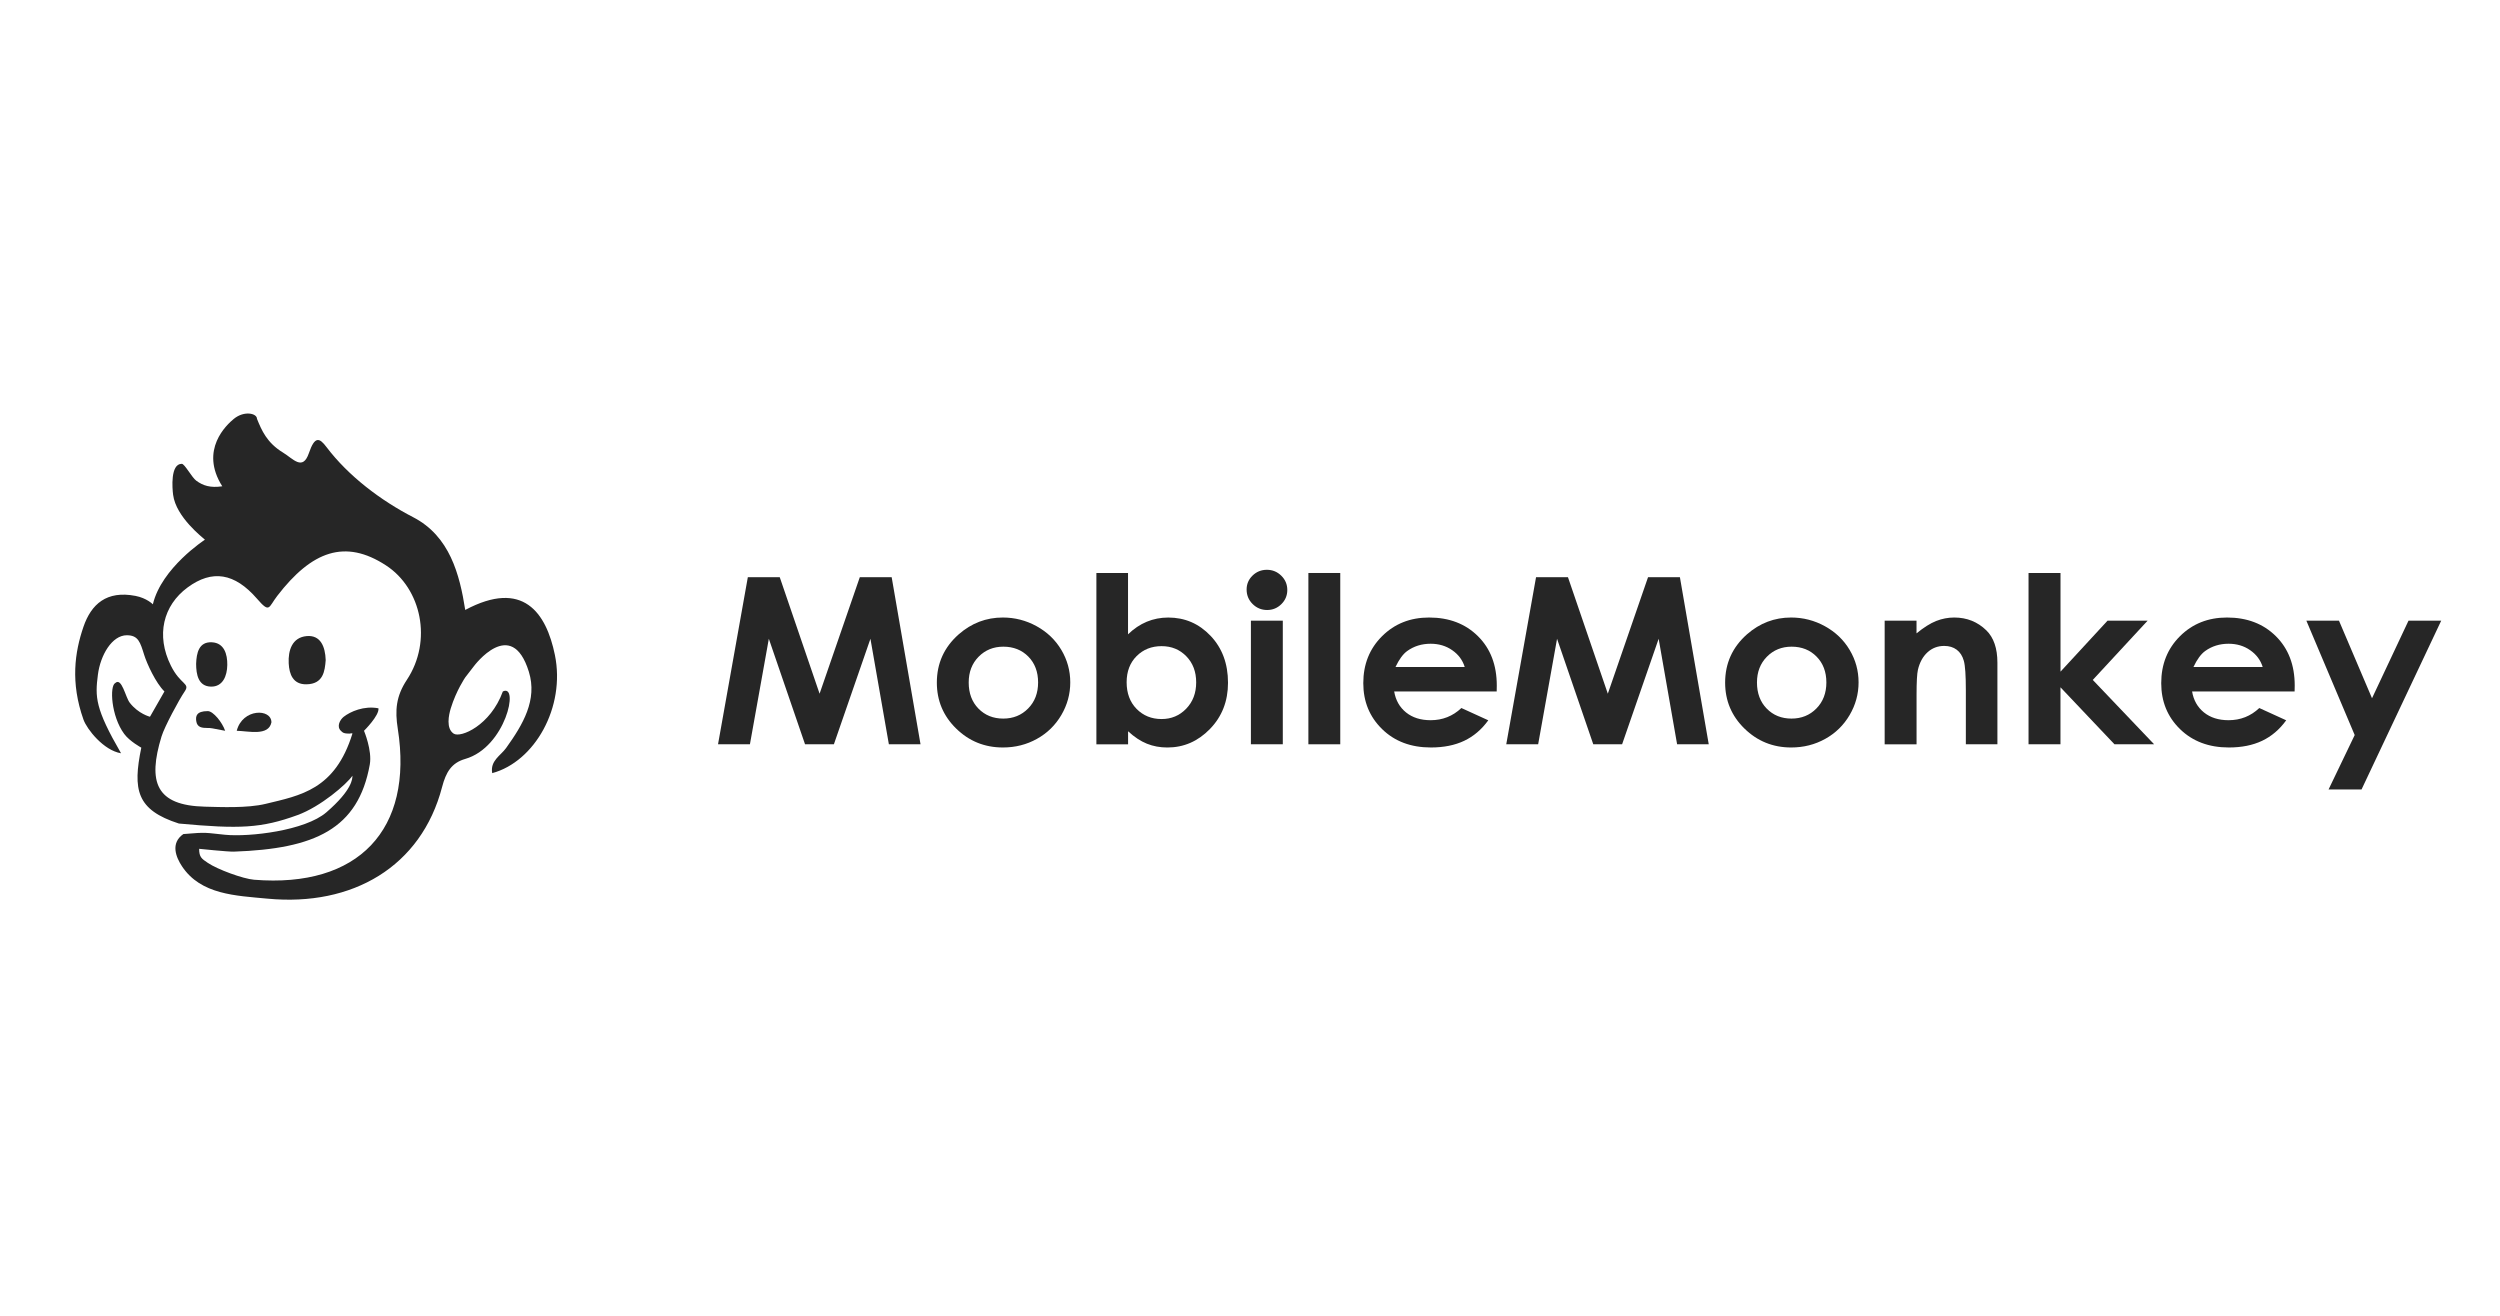
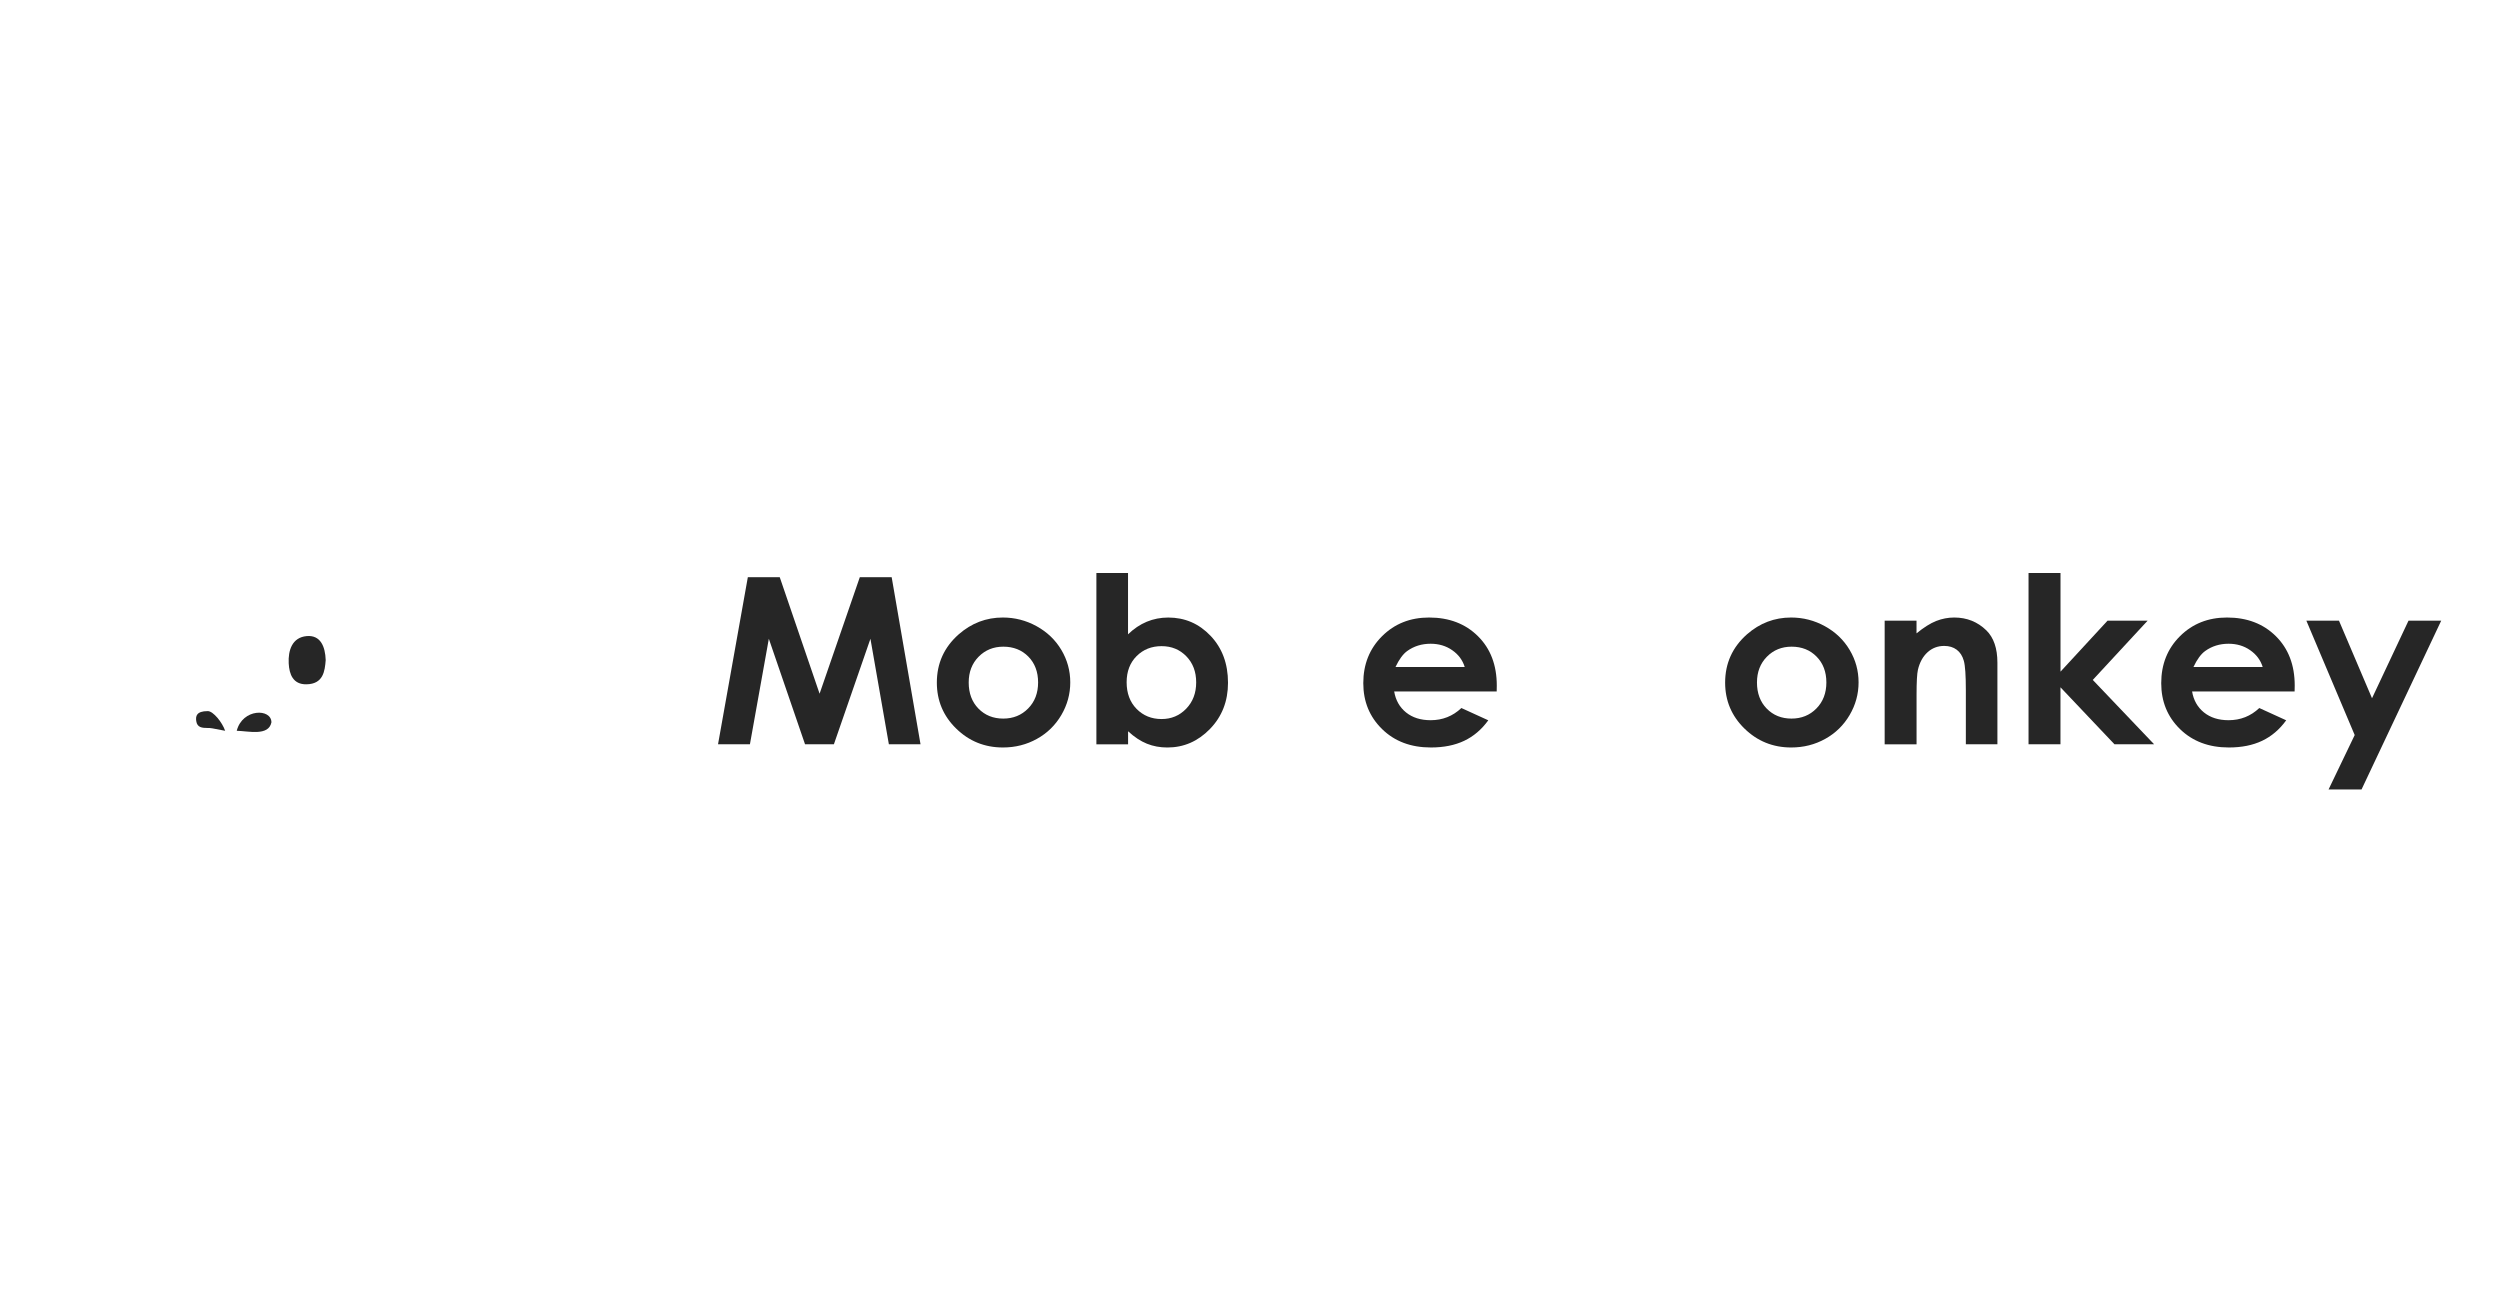
<svg xmlns="http://www.w3.org/2000/svg" width="133" height="70" viewBox="0 0 133 70" fill="none">
  <path d="M39.785 30.706H41.482L43.602 36.905L45.742 30.706H47.437L48.972 39.596H47.288L46.307 33.983L44.363 39.596H42.828L40.902 33.983L39.896 39.596H38.199L39.785 30.706Z" fill="#262626" />
  <path d="M53.35 32.852C53.989 32.852 54.588 33.006 55.151 33.316C55.713 33.627 56.15 34.047 56.466 34.579C56.781 35.11 56.938 35.685 56.938 36.302C56.938 36.923 56.779 37.501 56.462 38.042C56.144 38.581 55.713 39.004 55.164 39.308C54.618 39.613 54.014 39.766 53.354 39.766C52.384 39.766 51.554 39.43 50.869 38.76C50.183 38.09 49.84 37.275 49.84 36.315C49.84 35.289 50.228 34.432 51.004 33.746C51.686 33.149 52.468 32.852 53.35 32.852ZM53.379 34.403C52.852 34.403 52.413 34.582 52.062 34.938C51.711 35.295 51.535 35.752 51.535 36.308C51.535 36.879 51.707 37.343 52.054 37.698C52.401 38.052 52.84 38.229 53.371 38.229C53.902 38.229 54.345 38.05 54.698 37.69C55.051 37.332 55.227 36.871 55.227 36.306C55.227 35.742 55.053 35.283 54.708 34.931C54.363 34.581 53.918 34.403 53.379 34.403Z" fill="#262626" />
  <path d="M60.011 30.483V33.746C60.319 33.447 60.651 33.225 61.007 33.076C61.364 32.928 61.746 32.853 62.151 32.853C63.035 32.853 63.786 33.177 64.403 33.826C65.02 34.476 65.33 35.308 65.33 36.323C65.33 37.301 65.011 38.12 64.372 38.779C63.733 39.438 62.977 39.767 62.102 39.767C61.713 39.767 61.35 39.7 61.015 39.565C60.68 39.43 60.345 39.209 60.014 38.903V39.598H58.328V30.483H60.011ZM61.797 34.375C61.262 34.375 60.819 34.552 60.466 34.906C60.113 35.26 59.937 35.725 59.937 36.296C59.937 36.88 60.113 37.353 60.466 37.713C60.819 38.072 61.262 38.253 61.797 38.253C62.314 38.253 62.751 38.071 63.106 37.703C63.461 37.336 63.637 36.869 63.637 36.302C63.637 35.738 63.463 35.275 63.114 34.916C62.765 34.556 62.326 34.375 61.797 34.375Z" fill="#262626" />
-   <path d="M67.398 30.313C67.696 30.313 67.951 30.418 68.164 30.627C68.378 30.837 68.484 31.09 68.484 31.389C68.484 31.682 68.378 31.934 68.168 32.141C67.957 32.349 67.706 32.452 67.412 32.452C67.11 32.452 66.853 32.345 66.64 32.134C66.426 31.922 66.32 31.665 66.32 31.362C66.32 31.073 66.426 30.823 66.636 30.62C66.846 30.416 67.1 30.313 67.398 30.313ZM66.548 33.021H68.245V39.596H66.548V33.021Z" fill="#262626" />
-   <path d="M69.606 30.483H71.302V39.596H69.606V30.483Z" fill="#262626" />
  <path d="M79.624 36.785H74.17C74.248 37.252 74.46 37.625 74.801 37.901C75.144 38.177 75.579 38.315 76.11 38.315C76.745 38.315 77.289 38.099 77.746 37.667L79.177 38.32C78.82 38.812 78.393 39.175 77.895 39.411C77.397 39.647 76.807 39.766 76.122 39.766C75.059 39.766 74.195 39.44 73.529 38.789C72.861 38.137 72.527 37.322 72.527 36.344C72.527 35.34 72.861 34.508 73.525 33.846C74.191 33.183 75.024 32.852 76.027 32.852C77.094 32.852 77.96 33.183 78.628 33.846C79.296 34.508 79.629 35.384 79.629 36.471L79.624 36.785ZM77.924 35.487C77.813 35.121 77.591 34.822 77.26 34.592C76.929 34.361 76.547 34.247 76.11 34.247C75.635 34.247 75.22 34.377 74.863 34.634C74.64 34.796 74.432 35.079 74.24 35.485H77.924V35.487Z" fill="#262626" />
-   <path d="M81.718 30.706H83.415L85.536 36.905L87.676 30.706H89.371L90.905 39.596H89.222L88.24 33.983L86.296 39.596H84.762L82.835 33.983L81.83 39.596H80.133L81.718 30.706Z" fill="#262626" />
  <path d="M95.287 32.852C95.926 32.852 96.526 33.006 97.088 33.316C97.651 33.627 98.088 34.047 98.403 34.579C98.719 35.11 98.876 35.685 98.876 36.302C98.876 36.923 98.717 37.501 98.399 38.042C98.082 38.581 97.651 39.004 97.102 39.308C96.555 39.613 95.951 39.766 95.291 39.766C94.321 39.766 93.492 39.43 92.806 38.76C92.12 38.09 91.777 37.275 91.777 36.315C91.777 35.289 92.165 34.432 92.939 33.746C93.621 33.149 94.403 32.852 95.287 32.852ZM95.315 34.403C94.787 34.403 94.349 34.582 93.998 34.938C93.647 35.295 93.471 35.752 93.471 36.308C93.471 36.879 93.643 37.343 93.99 37.698C94.337 38.052 94.776 38.229 95.307 38.229C95.838 38.229 96.281 38.05 96.634 37.69C96.986 37.332 97.163 36.871 97.163 36.306C97.163 35.742 96.988 35.283 96.641 34.931C96.298 34.581 95.854 34.403 95.315 34.403Z" fill="#262626" />
  <path d="M100.262 33.021H101.959V33.695C102.343 33.379 102.694 33.16 103.005 33.036C103.319 32.913 103.638 32.852 103.966 32.852C104.636 32.852 105.206 33.08 105.673 33.535C106.067 33.922 106.262 34.495 106.262 35.251V39.596H104.583V36.717C104.583 35.932 104.548 35.411 104.475 35.154C104.403 34.897 104.277 34.7 104.097 34.565C103.917 34.43 103.695 34.363 103.431 34.363C103.088 34.363 102.792 34.476 102.547 34.699C102.302 34.921 102.129 35.23 102.035 35.626C101.986 35.831 101.961 36.275 101.961 36.961V39.598H100.264V33.021H100.262Z" fill="#262626" />
  <path d="M107.92 30.483H109.619V35.732L112.12 33.021H114.252L111.336 36.172L114.599 39.596H112.49L109.617 36.564V39.596H107.918V30.483H107.92Z" fill="#262626" />
  <path d="M122.073 36.785H116.619C116.697 37.252 116.909 37.625 117.25 37.901C117.593 38.177 118.028 38.315 118.559 38.315C119.194 38.315 119.739 38.099 120.195 37.667L121.626 38.32C121.269 38.812 120.842 39.175 120.344 39.411C119.846 39.647 119.257 39.766 118.573 39.766C117.511 39.766 116.646 39.44 115.978 38.789C115.31 38.137 114.977 37.322 114.977 36.344C114.977 35.34 115.31 34.508 115.974 33.846C116.64 33.183 117.473 32.852 118.477 32.852C119.543 32.852 120.409 33.183 121.077 33.846C121.745 34.508 122.079 35.384 122.079 36.471L122.073 36.785ZM120.376 35.487C120.264 35.121 120.042 34.822 119.711 34.592C119.382 34.361 118.998 34.247 118.561 34.247C118.087 34.247 117.671 34.377 117.315 34.634C117.091 34.796 116.883 35.079 116.691 35.485H120.376V35.487Z" fill="#262626" />
  <path d="M122.699 33.021H124.434L126.191 37.147L128.132 33.021H129.872L125.633 42.001H123.879L125.27 39.105L122.699 33.021Z" fill="#262626" />
-   <path d="M25.212 35.44C25.212 35.44 27.212 32.748 28.136 35.739C28.597 37.233 27.825 38.54 26.923 39.797C26.634 40.2 26.067 40.47 26.186 41.131C28.443 40.523 30.093 37.624 29.52 34.842C29.059 32.599 27.828 30.805 24.75 32.449C24.455 30.557 23.924 28.52 21.981 27.516C20.256 26.625 18.532 25.324 17.365 23.778C16.998 23.292 16.749 23.18 16.434 24.104C16.103 25.073 15.594 24.403 15.056 24.077C14.192 23.552 13.915 22.881 13.672 22.283C13.672 21.984 12.987 21.835 12.441 22.283C12.068 22.59 10.594 23.928 11.825 25.871C11.187 25.964 10.804 25.838 10.44 25.572C10.204 25.399 9.825 24.675 9.671 24.675C9.056 24.675 9.166 25.988 9.209 26.32C9.363 27.516 10.793 28.603 10.902 28.712C10.902 28.712 8.594 30.207 8.132 32.15C8.132 32.15 7.812 31.819 7.209 31.702C5.67 31.403 4.852 32.144 4.44 33.346C3.978 34.692 3.741 36.308 4.44 38.28C4.623 38.799 5.517 39.925 6.44 40.074C5.055 37.682 5.055 37.084 5.209 35.888C5.343 34.849 5.96 33.795 6.748 33.795C7.363 33.795 7.462 34.176 7.671 34.842C7.817 35.308 8.286 36.337 8.748 36.785L7.979 38.131C7.979 38.131 7.363 37.981 6.901 37.383C6.674 37.089 6.478 36.02 6.132 36.337C5.824 36.486 5.909 38.101 6.608 39.045C6.898 39.439 7.517 39.775 7.517 39.775C7.055 42.018 7.258 43.088 9.517 43.812C12.748 44.111 13.904 44.063 15.826 43.363C17.057 42.915 18.442 41.719 18.749 41.27C18.749 41.42 18.749 42.018 17.365 43.214C16.226 44.197 13.265 44.535 11.979 44.41C10.896 44.305 11.056 44.26 9.754 44.372C9.056 44.858 9.363 45.606 9.682 46.087C10.684 47.599 12.542 47.649 14.236 47.809C18.749 48.237 22.41 46.113 23.519 41.87C23.727 41.073 24.024 40.584 24.75 40.375C26.906 39.754 27.635 36.351 26.751 36.786C26.097 38.594 24.504 39.273 24.135 39.029C23.721 38.755 23.872 38.039 23.981 37.684C24.273 36.733 24.75 36.039 24.75 36.039L25.212 35.44ZM21.647 36.165C21.065 37.044 21.008 37.793 21.162 38.77C22.01 44.147 19.057 47.25 13.518 46.802C12.936 46.755 11.573 46.256 11.056 45.905C10.734 45.687 10.594 45.606 10.594 45.157C10.594 45.157 12.133 45.317 12.441 45.307C16.749 45.157 19.057 44.111 19.673 40.672C19.806 39.922 19.365 38.878 19.365 38.878C19.365 38.878 20.187 38.065 20.134 37.682C19.365 37.532 18.639 37.858 18.288 38.131C18.094 38.282 17.891 38.642 18.134 38.878C18.249 38.99 18.288 39.028 18.596 39.028C18.596 39.028 18.76 38.992 18.749 39.028C17.826 42.018 15.98 42.317 14.133 42.765C13.156 43.003 11.713 42.934 10.902 42.915C8.291 42.853 7.849 41.611 8.594 39.177C8.751 38.663 9.53 37.214 9.825 36.785C10.133 36.337 9.602 36.443 9.091 35.413C8.286 33.795 8.682 32.21 9.979 31.253C11.285 30.291 12.478 30.476 13.672 31.851C14.363 32.648 14.273 32.319 14.749 31.702C16.591 29.308 18.36 28.662 20.533 30.078C22.424 31.309 23.015 34.097 21.647 36.165Z" fill="#262626" />
  <path d="M17.327 35.115C17.282 35.71 17.196 36.39 16.304 36.405C15.585 36.419 15.388 35.864 15.359 35.291C15.324 34.604 15.538 33.909 16.318 33.84C17.046 33.776 17.302 34.387 17.327 35.115Z" fill="#262626" />
-   <path d="M10.434 35.314C10.455 34.746 10.574 34.131 11.277 34.17C11.928 34.206 12.101 34.803 12.092 35.378C12.083 35.958 11.854 36.544 11.217 36.528C10.549 36.51 10.435 35.883 10.434 35.314Z" fill="#262626" />
  <path d="M14.44 38.43C14.286 39.177 13.215 38.89 12.594 38.878C12.902 37.682 14.44 37.682 14.44 38.43Z" fill="#262626" />
  <path d="M11.978 38.878C11.209 38.729 11.231 38.73 11.055 38.729C10.76 38.726 10.492 38.714 10.44 38.361C10.403 38.107 10.44 37.831 11.055 37.831C11.343 37.831 11.825 38.43 11.978 38.878Z" fill="#262626" />
</svg>